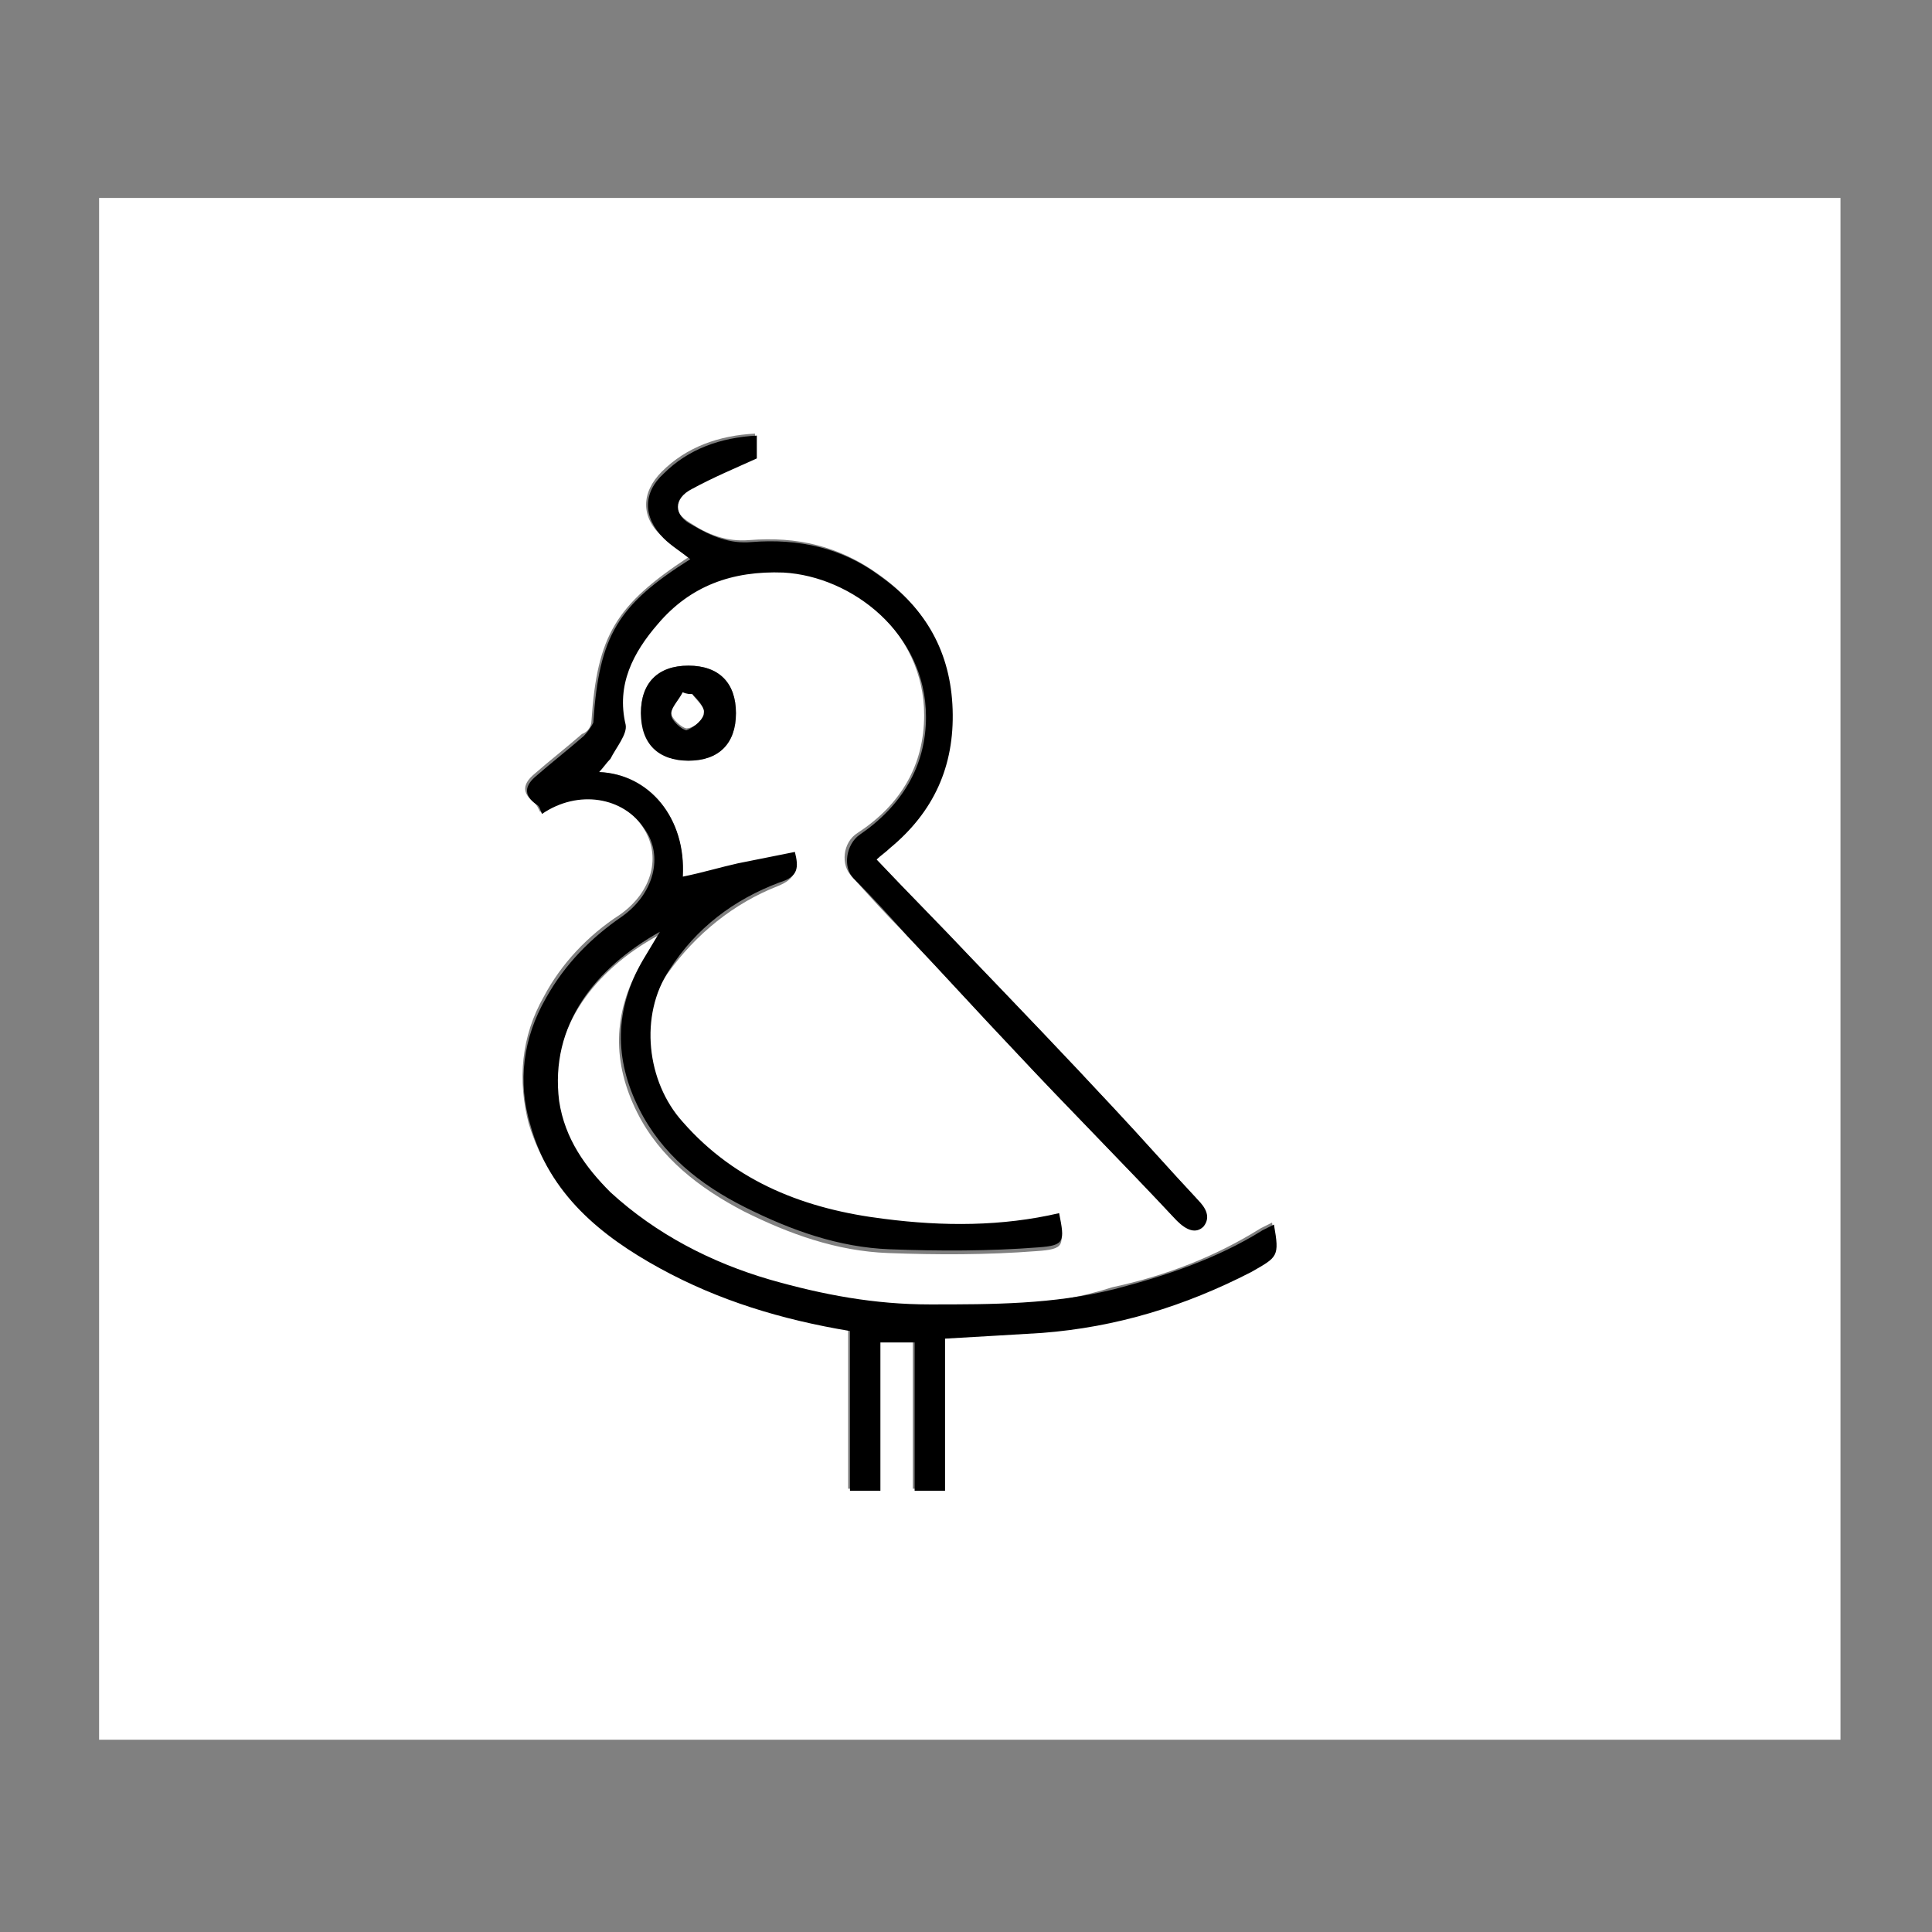
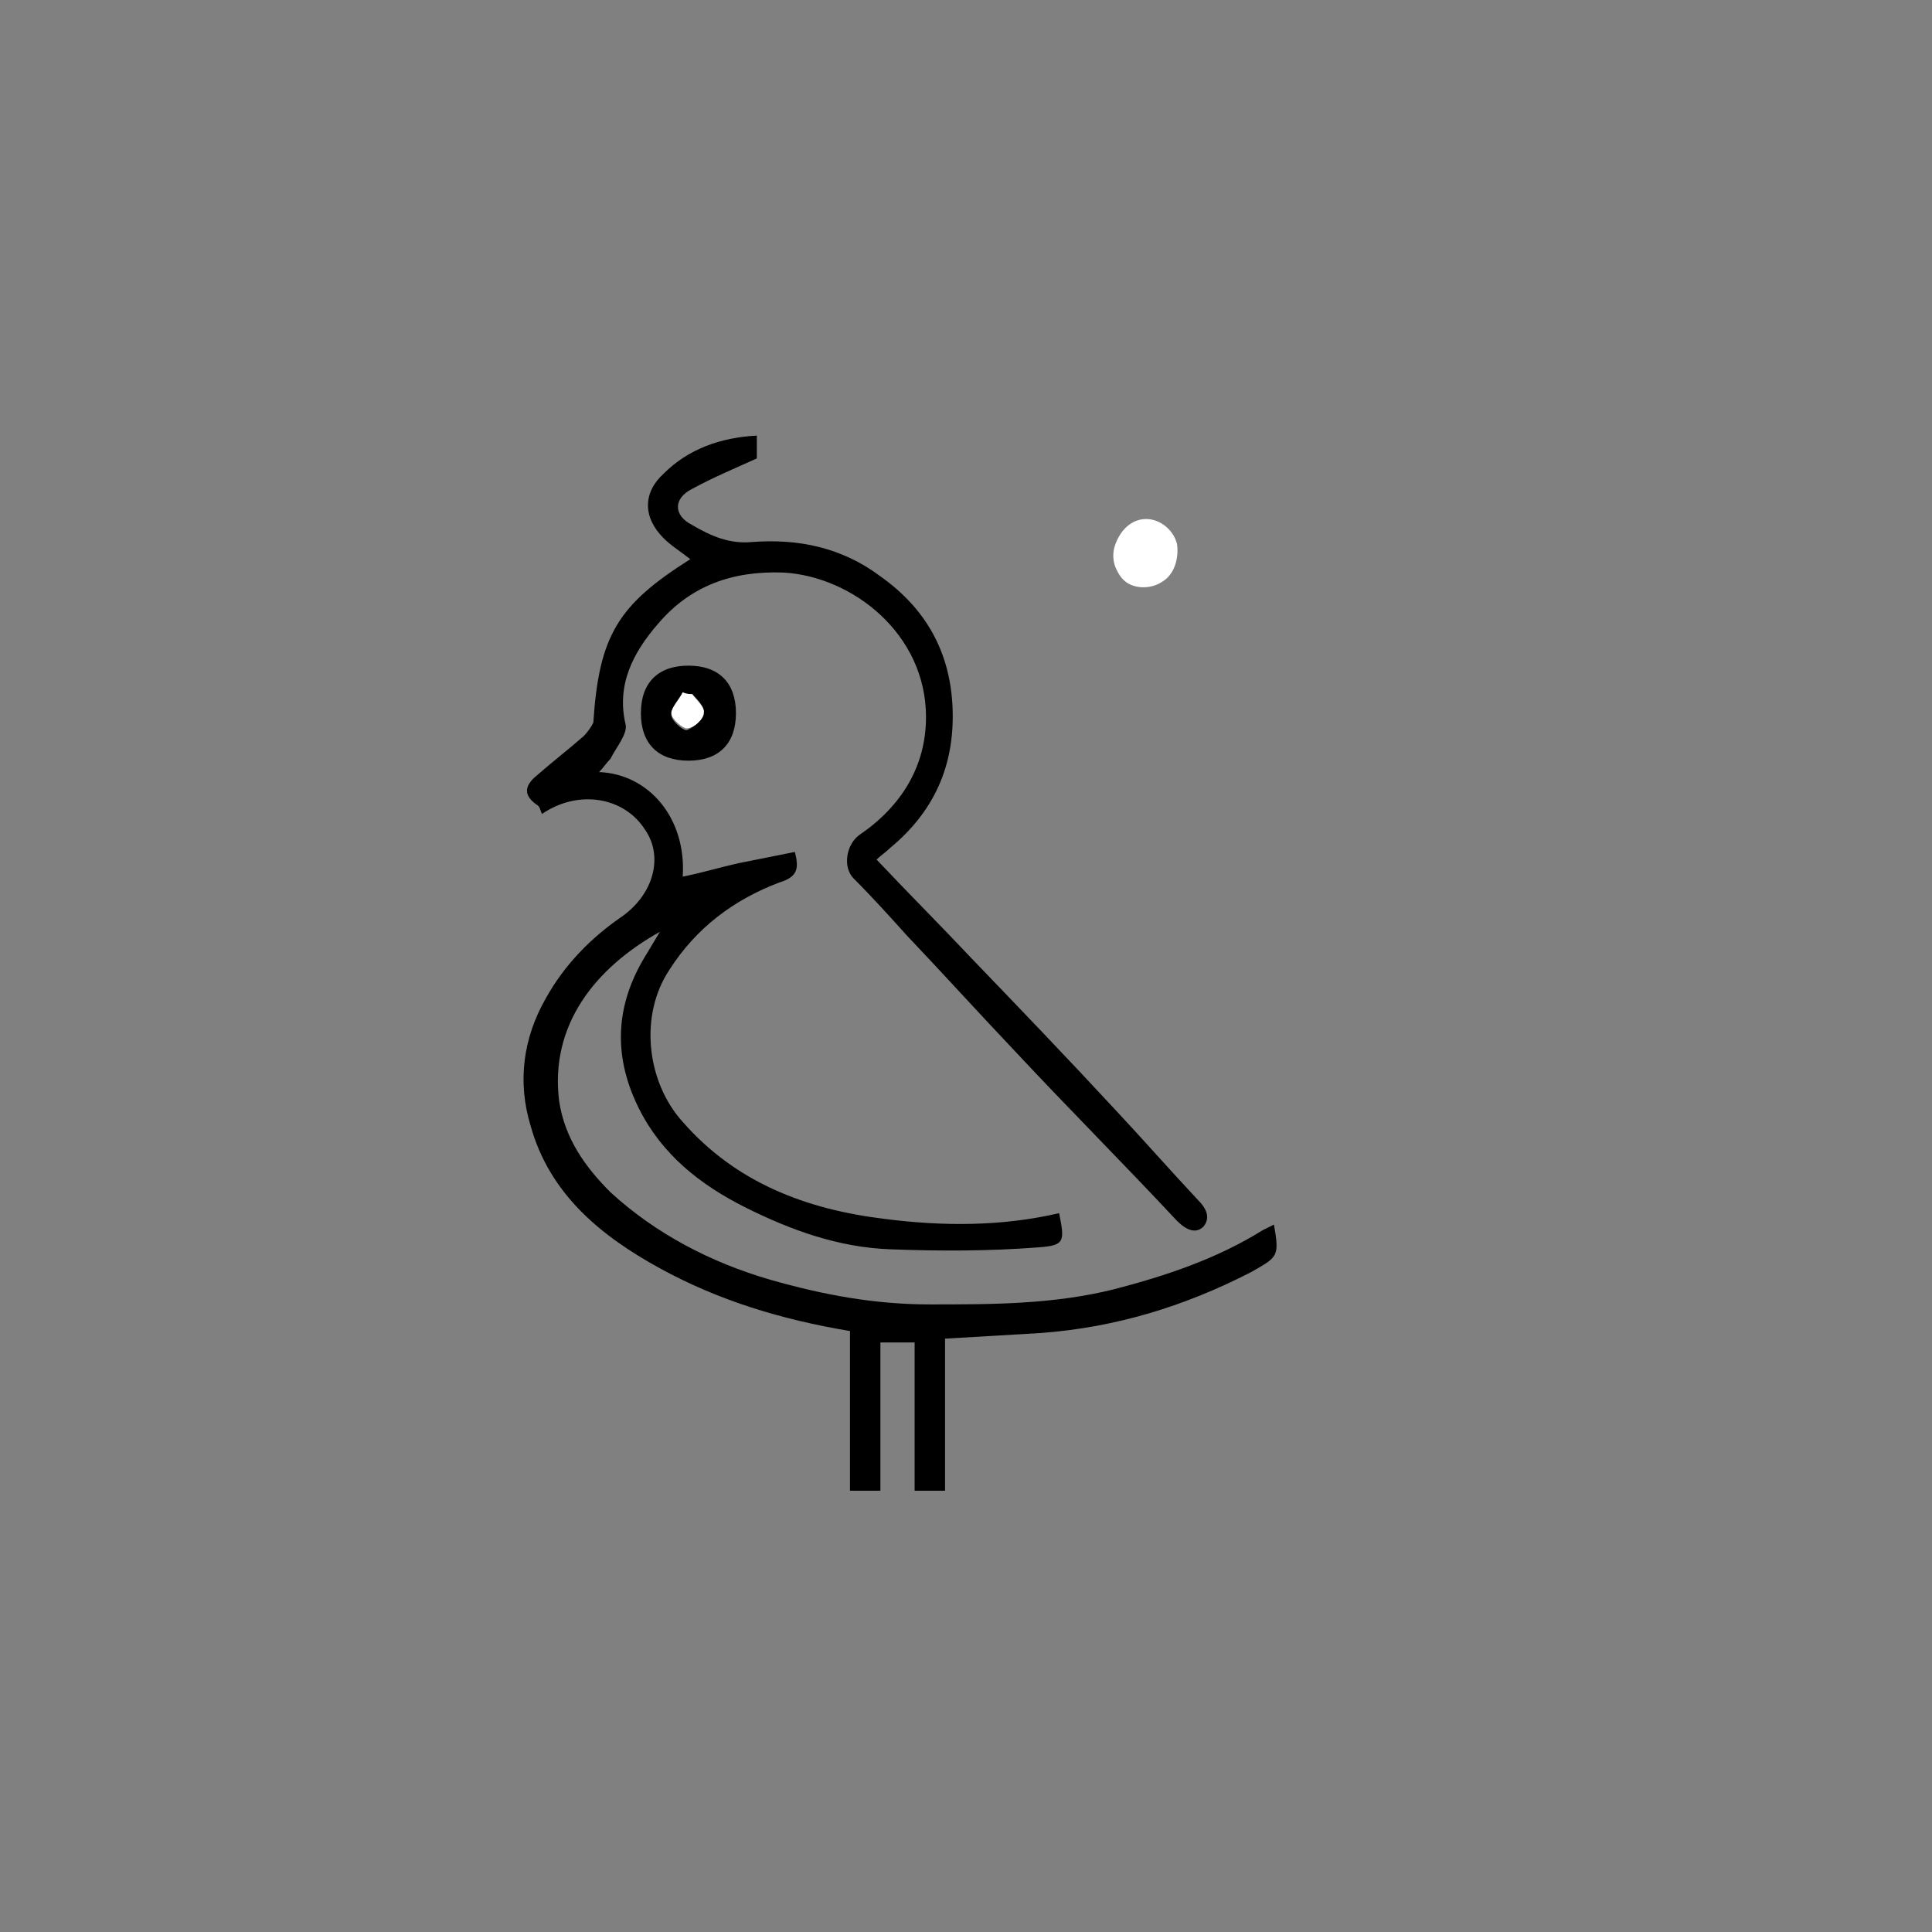
<svg xmlns="http://www.w3.org/2000/svg" width="800px" height="800px" version="1.1" viewBox="144 144 512 512">
  <rect x="144" y="144" width="512" height="512" fill="#808080" stroke="none" />
  <g>
    <path d="m446.35 291.68c0-0.504 0.504-1.512 1.008-2.016 1.008-0.504 1.512 0 1.512 0.504v1.512c0 0.504-1.512 1.008-2.016 0.504" />
    <path d="m453.4 293.7c0-0.504 0.504-1.008 0.504-1.512-0.504 1.008-1.512 2.016-2.016 3.527l-0.504 0.504c-1.512 0.504-2.519 0.504-4.031 1.008h0.504c-2.016-0.504-3.527-1.512-5.543-2.016l0.504 0.504c-0.504-1.008-1.512-2.016-2.016-3.527v-2.016c0.504-1.008 1.512-2.016 2.016-3.527 0.504-0.504 1.512-1.008 2.016-1.512h4.031-0.504c1.008 0.504 2.016 1.512 3.527 2.016v-0.504c-2.519-3.023-8.062-2.519-10.578 0-3.023 3.023-2.519 7.559 0 10.578 2.519 3.023 7.559 3.023 10.578 1.008 3.527-2.016 4.535-6.551 4.031-10.078-1.008-4.031-5.039-7.055-9.07-6.551s-6.551 4.031-7.559 7.559c-1.008 4.031 1.008 8.566 5.039 9.07 3.527 2.019 8.062 0.004 9.07-4.531z" fill="#ffffff" />
-     <path d="m170.26 605.05v-408.59h461.49v408.59h-461.49zm132.5-256.44c0.504-1.008 1.512-2.519 2.519-4.031 1.512-3.023 5.039-6.551 4.031-9.07-2.519-11.082 2.016-19.145 8.566-26.703 8.566-10.078 20.152-14.105 33.25-13.602 18.137 0.504 37.785 16.121 37.785 38.289 0 13.098-6.047 23.68-17.633 31.234-4.031 2.519-4.535 8.566-1.512 11.586 4.535 5.039 9.07 10.078 14.105 15.113 9.574 10.078 19.145 20.656 28.719 30.73 14.105 15.113 28.719 29.727 42.824 44.84 2.016 2.016 4.535 3.527 7.055 1.512 2.016-2.016 0.504-4.535-1.512-7.055-7.559-8.062-14.609-16.121-22.168-24.184-12.594-13.098-25.191-26.703-37.785-39.801-8.062-8.566-16.625-17.129-25.191-26.199 1.512-1.008 2.519-2.016 3.527-3.023 11.586-9.574 17.633-21.664 16.625-36.777-0.504-15.113-7.055-26.703-19.145-35.266-10.578-7.559-21.664-10.078-34.258-9.07-6.047 0.504-11.082-1.512-15.617-4.535-5.039-3.023-5.039-7.055 0-9.574 5.543-3.023 11.586-5.543 17.129-8.062v-6.047c-9.574 0.504-18.137 3.527-24.688 10.078-5.543 5.543-5.543 12.09 0 17.129 2.016 2.016 4.535 3.527 7.055 5.543-19.145 12.594-24.184 20.656-25.695 43.328 0 1.512-1.008 3.023-2.519 3.527-4.031 3.527-8.566 7.055-12.594 10.578-3.023 2.519-3.527 5.039 0 7.559 0.504 0.504 1.008 1.512 1.512 2.519 9.574-6.551 21.664-4.535 27.207 4.031 5.039 7.559 2.519 17.129-6.047 23.176-8.566 5.543-15.617 13.098-20.152 21.664-6.047 10.578-7.055 22.168-4.031 33.754 5.543 18.137 18.641 29.223 34.258 37.785 15.617 8.566 32.242 13.602 50.383 16.625v42.32h8.062v-39.297h9.07v39.297h8.062v-40.305c9.07-0.504 17.633-1.008 25.695-1.512 19.648-1.512 37.785-7.055 55.418-16.121 7.055-3.527 7.055-4.031 6.047-12.594-1.008 0.504-2.016 1.008-3.023 1.512-12.09 7.559-25.191 12.594-39.297 15.617-15.629 5.051-32.254 5.555-48.879 5.555-14.609 0-28.719-3.023-42.32-6.551-16.121-4.535-30.23-12.09-42.32-23.176-7.055-6.551-12.594-14.609-13.602-24.184-2.519-20.152 10.078-35.77 26.703-44.84-1.512 2.519-3.023 5.039-4.535 7.559-7.559 13.098-7.559 26.199-1.008 39.297 6.047 12.09 16.625 20.152 28.215 26.199 12.09 6.047 24.688 10.578 38.289 11.082 13.098 0.504 26.199 0.504 39.297-0.504 7.559-0.504 7.559-1.512 5.543-9.07-15.617 3.527-31.234 4.031-46.352 1.512-20.656-3.023-38.793-9.574-53.402-25.695-9.574-10.578-11.586-28.719-3.527-40.305 7.559-10.578 17.633-18.641 29.223-23.176 5.039-2.016 5.039-4.535 4.031-8.062-5.039 1.008-10.078 2.016-14.609 3.023-5.039 1.008-9.574 2.016-14.609 3.527 1-17.121-9.074-28.207-22.176-28.711zm23.68-3.023c8.062 0 12.594-4.535 12.594-12.594 0-8.062-4.535-12.594-12.594-12.594-8.062 0-12.594 4.535-12.594 12.594 0.504 8.062 5.039 12.594 12.594 12.594z" fill="#ffffff" />
    <path d="m302.76 348.61c13.098 0.504 23.176 12.09 22.168 27.711 5.039-1.008 10.078-2.519 14.609-3.527 5.039-1.008 10.078-2.016 15.117-3.023 1.008 4.031 1.008 6.551-4.031 8.062-12.09 4.535-22.168 12.09-29.223 23.176-8.062 12.09-6.047 29.727 3.527 40.305 14.105 16.121 32.746 23.176 53.402 25.695 15.617 2.016 31.234 2.016 46.352-1.512 1.512 7.559 1.512 8.566-5.543 9.07-13.098 1.008-26.199 1.008-39.297 0.504-13.602-0.504-26.199-5.039-38.289-11.082-12.09-6.047-22.168-14.105-28.215-26.199-6.551-13.098-6.551-26.199 1.008-39.297 1.512-2.519 3.023-5.039 4.535-7.559-17.129 9.574-29.223 24.688-26.703 44.84 1.512 10.078 7.055 17.633 13.602 24.184 12.09 11.082 26.703 18.641 42.32 23.176 14.105 4.031 27.711 6.551 42.32 6.551 16.625 0 32.746 0 48.871-4.031 13.602-3.527 27.207-8.062 39.297-15.617 1.008-0.504 2.016-1.008 3.023-1.512 1.512 8.566 1.008 8.566-6.047 12.594-17.633 9.07-35.77 14.609-55.418 16.121-8.566 0.504-16.625 1.008-25.695 1.512v40.305h-8.062v-39.297h-9.07v39.297h-8.062v-42.32c-18.137-3.023-34.762-8.062-50.383-16.625-15.617-8.566-29.223-19.648-34.258-37.785-3.527-11.586-2.016-23.176 4.031-33.754 5.039-9.07 12.09-16.121 20.152-21.664 8.566-6.047 11.082-16.121 6.047-23.176-5.543-8.566-17.633-10.578-27.207-4.031-0.504-1.008-0.504-2.016-1.512-2.519-3.527-2.519-3.023-5.039 0-7.559 4.031-3.527 8.566-7.055 12.594-10.578 1.008-1.008 2.016-2.519 2.519-3.527 1.512-23.176 6.551-31.234 25.695-43.328-2.519-2.016-5.039-3.527-7.055-5.543-5.543-5.543-5.543-12.09 0-17.129 6.551-6.551 15.113-9.574 24.688-10.078v6.047c-5.543 2.519-11.586 5.039-17.129 8.062-5.039 2.519-5.039 7.055 0 9.574 5.039 3.023 10.078 5.039 15.617 4.535 12.594-1.008 24.184 1.512 34.258 9.07 12.09 8.566 18.641 20.152 19.145 35.266 0.504 15.113-5.039 27.207-16.625 36.777-1.008 1.008-2.519 2.016-3.527 3.023 8.566 9.07 17.129 17.633 25.191 26.199 12.594 13.098 25.191 26.199 37.785 39.801 7.559 8.062 14.609 16.121 22.168 24.184 2.016 2.016 3.527 4.535 1.512 7.055-2.016 2.016-4.535 1.008-7.055-1.512-14.105-15.113-28.719-29.727-42.824-44.84-9.574-10.078-19.145-20.656-28.719-30.73-4.535-5.039-9.07-10.078-14.105-15.113-3.023-3.023-2.016-9.07 1.512-11.586 11.082-7.559 17.633-18.137 17.633-31.234 0-22.168-19.648-37.281-37.785-38.289-13.602-0.504-24.688 3.527-33.25 13.602-6.551 7.559-11.082 16.121-8.566 26.703 0.504 2.519-2.519 6.047-4.031 9.07-0.996 0.988-2.004 2.5-3.012 3.508z" />
    <path d="m326.44 345.59c-8.062 0-12.594-4.535-12.594-12.594 0-8.062 4.535-12.594 12.594-12.594 8.062 0 12.594 4.535 12.594 12.594 0.004 8.062-4.531 12.594-12.594 12.594zm1.008-17.633h-2.519c-1.008 2.016-3.023 3.527-3.023 5.543 0 1.512 3.023 4.031 4.031 4.031 1.512-0.504 4.031-2.519 4.535-4.031 0.504-2.016-1.512-4.031-3.023-5.543z" />
    <path d="m327.45 327.95c1.008 1.512 3.527 3.527 3.023 5.039 0 1.512-2.519 4.031-4.535 4.031-1.008 0-4.031-2.519-4.031-4.031 0-1.512 2.016-3.527 3.023-5.543 1.008 0.504 2.016 0.504 2.519 0.504z" fill="#ffffff" />
  </g>
</svg>